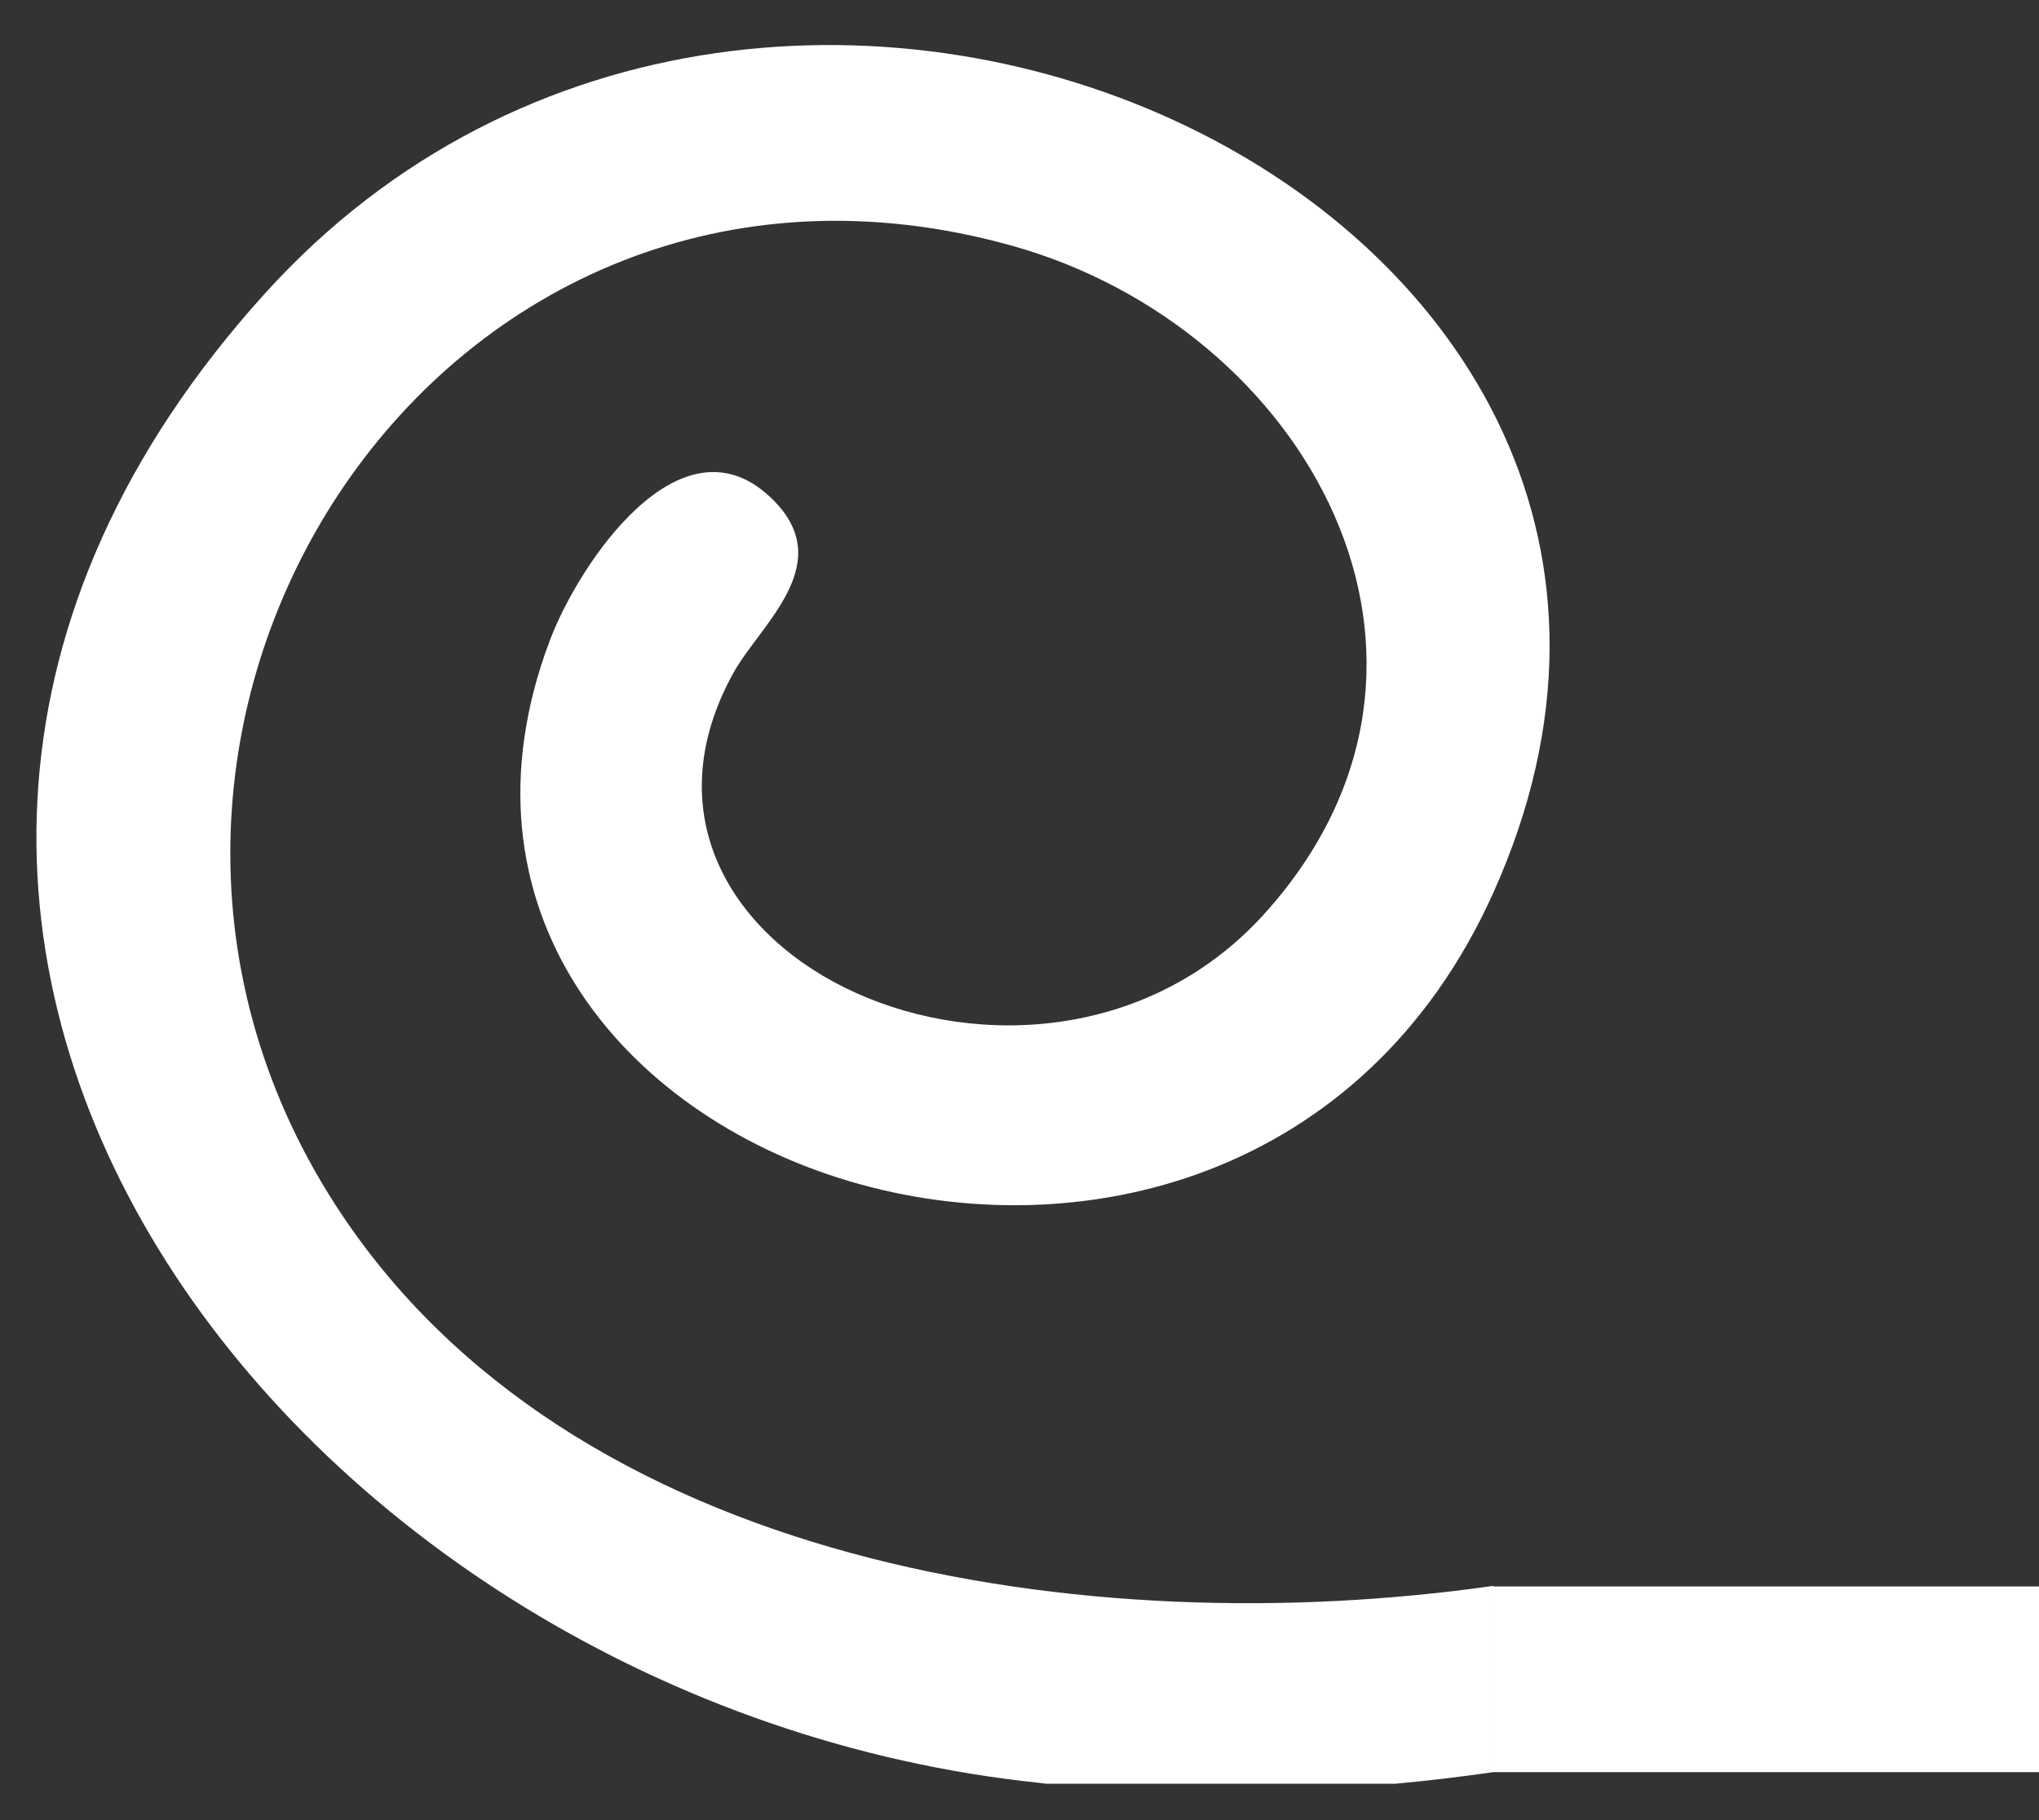
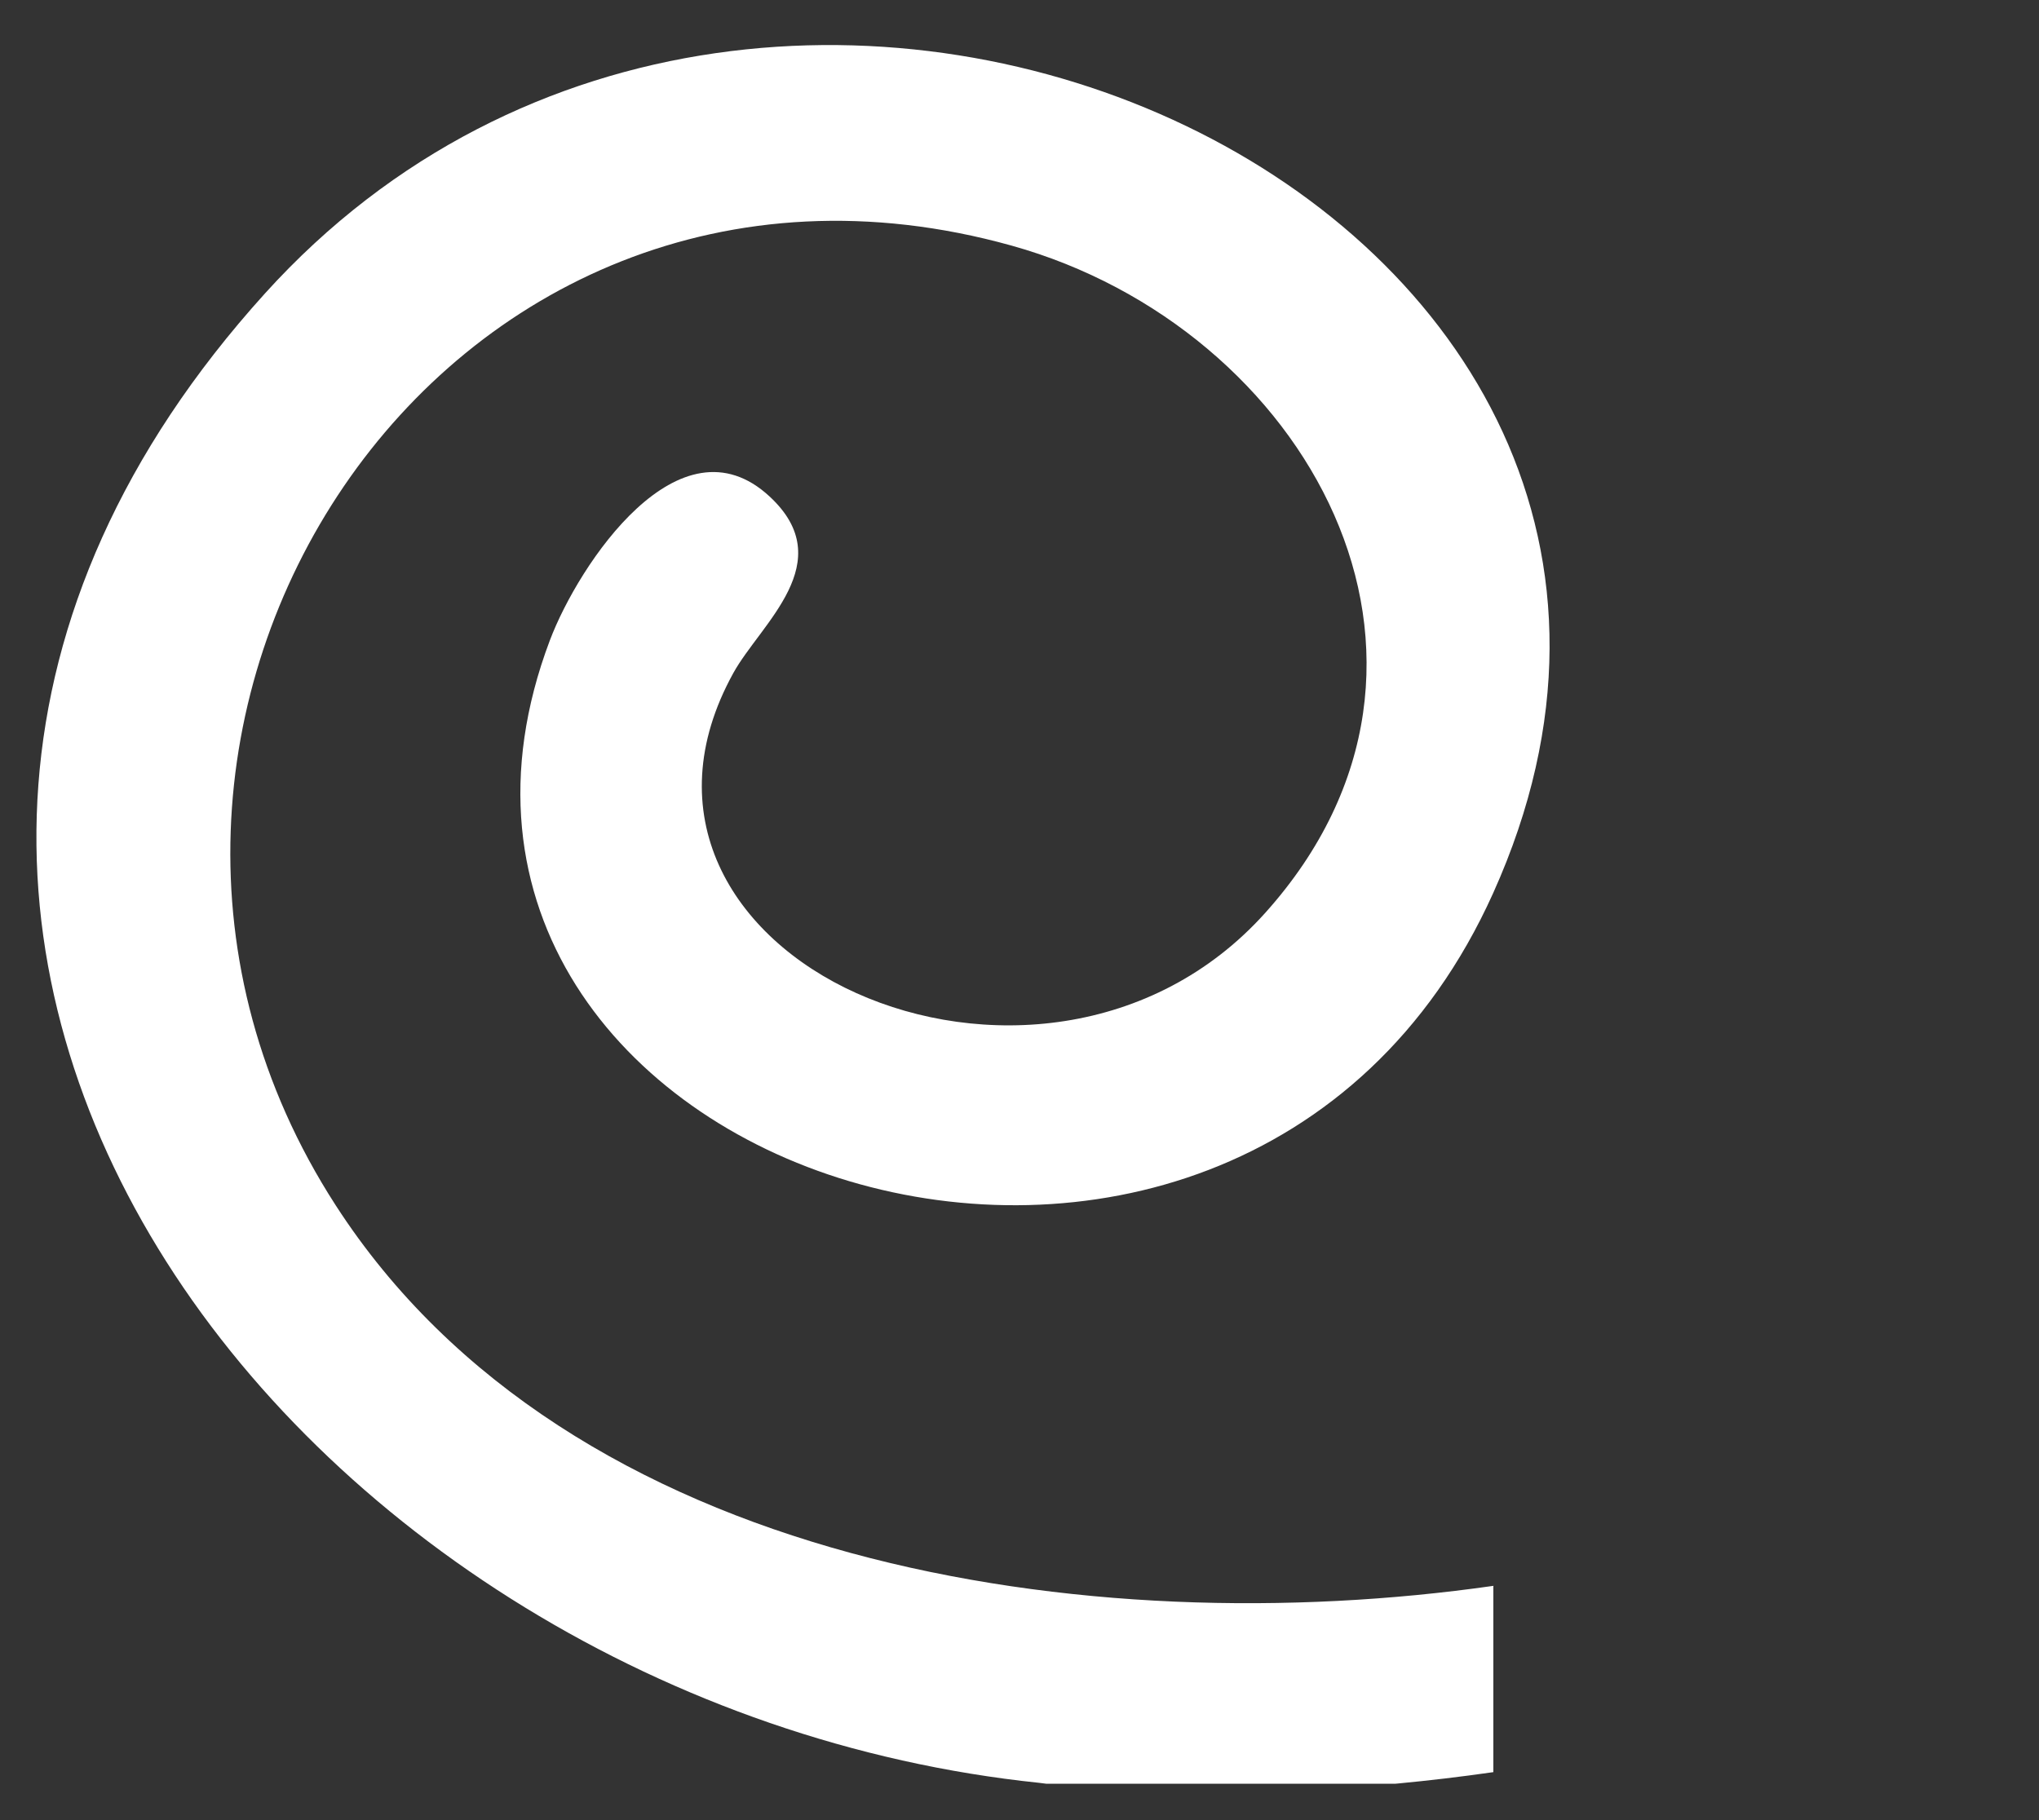
<svg xmlns="http://www.w3.org/2000/svg" width="28" height="25" viewBox="0 0 28 25" fill="none">
  <rect x="0" y="0" width="28" height="25" fill="#333333" stroke="none" />
  <g clip-path="url(#clip0_9685_3034)">
    <path d="M4.609 16.554C0.367 9.985 6.056 1.186 13.893 3.374C17.935 4.502 20.499 9.055 17.376 12.537C14.282 15.986 7.925 13.128 10.071 9.243C10.445 8.566 11.54 7.722 10.57 6.821C9.332 5.67 7.946 7.75 7.551 8.795C4.783 16.124 16.967 20.12 20.504 12.268C24.727 2.892 10.647 -3.717 3.639 4.03C-4.287 12.792 4.108 23.432 14.271 24.488C14.271 24.488 16.875 24.863 20.507 24.341V21.798C20.507 21.795 20.507 21.793 20.507 21.79C20.507 21.787 20.509 21.785 20.509 21.782C14.957 22.576 7.818 21.525 4.609 16.554Z" fill="white" />
-     <path d="M50.5 21.791H20.507V24.341H50.5V21.791Z" fill="white" />
  </g>
  <defs>
    <clipPath id="clip0_9685_3034">
      <rect width="50" height="24" fill="white" transform="translate(0.5 0.5)" />
    </clipPath>
  </defs>
</svg>